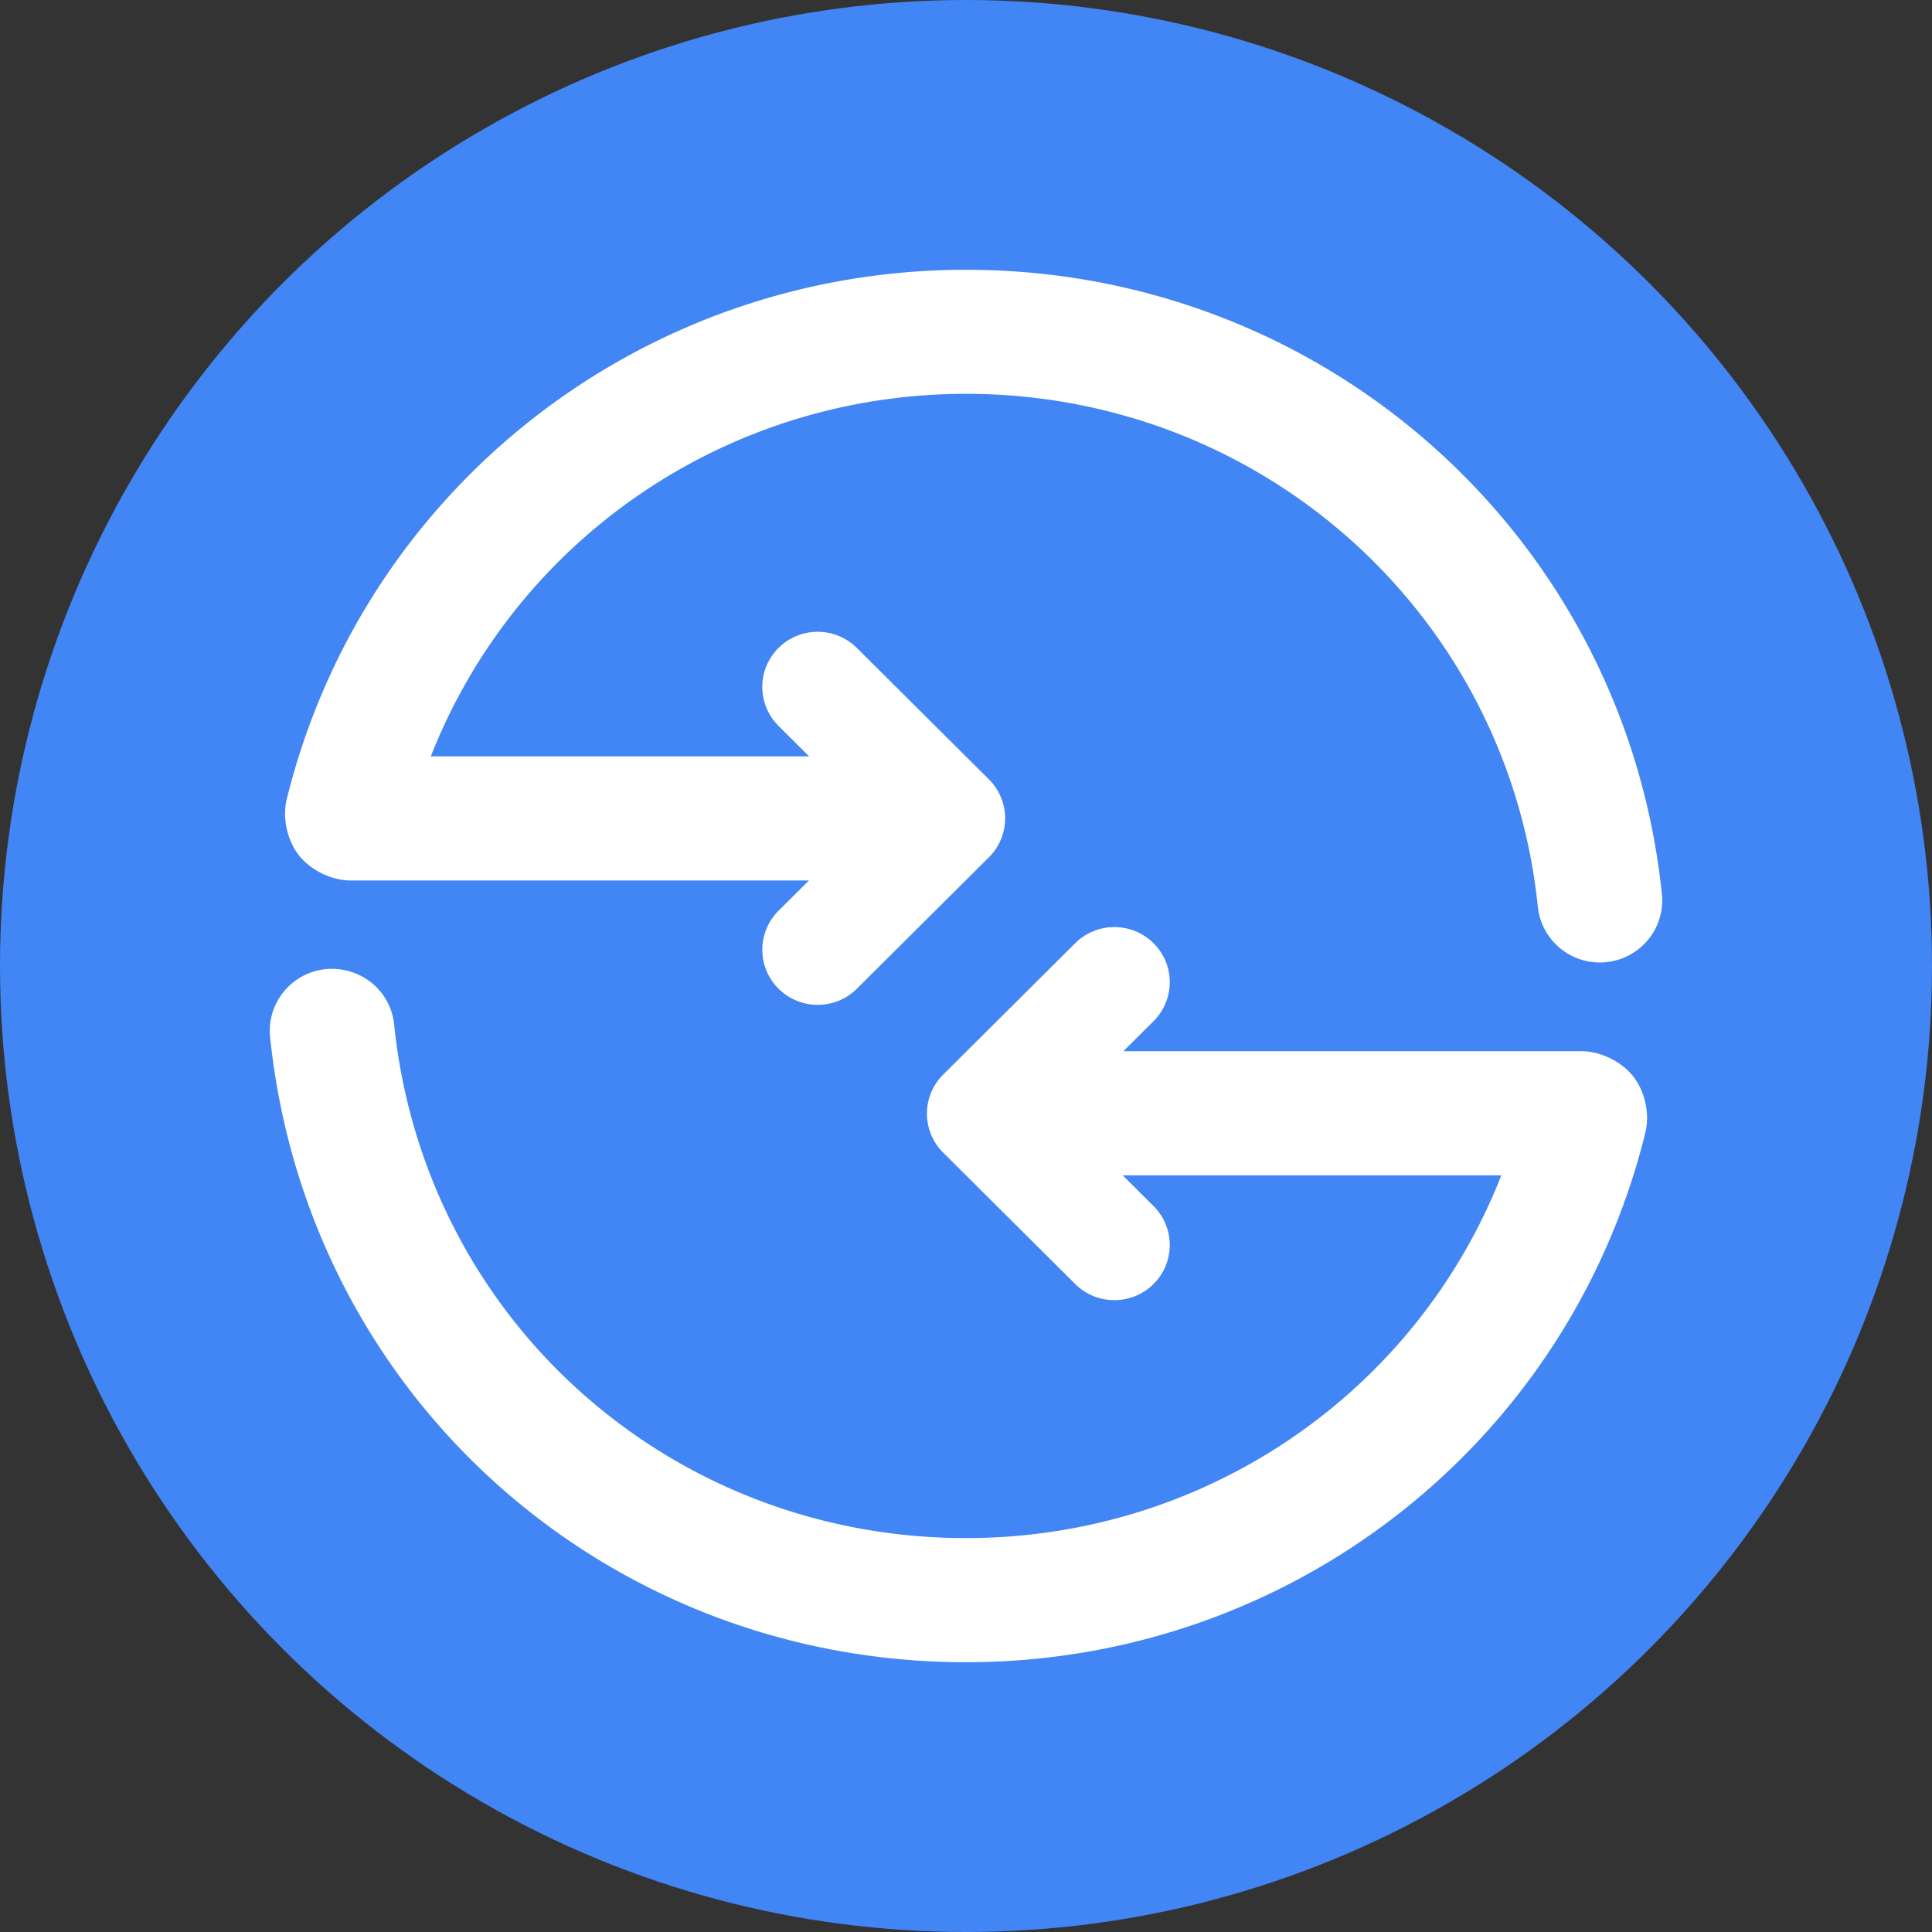
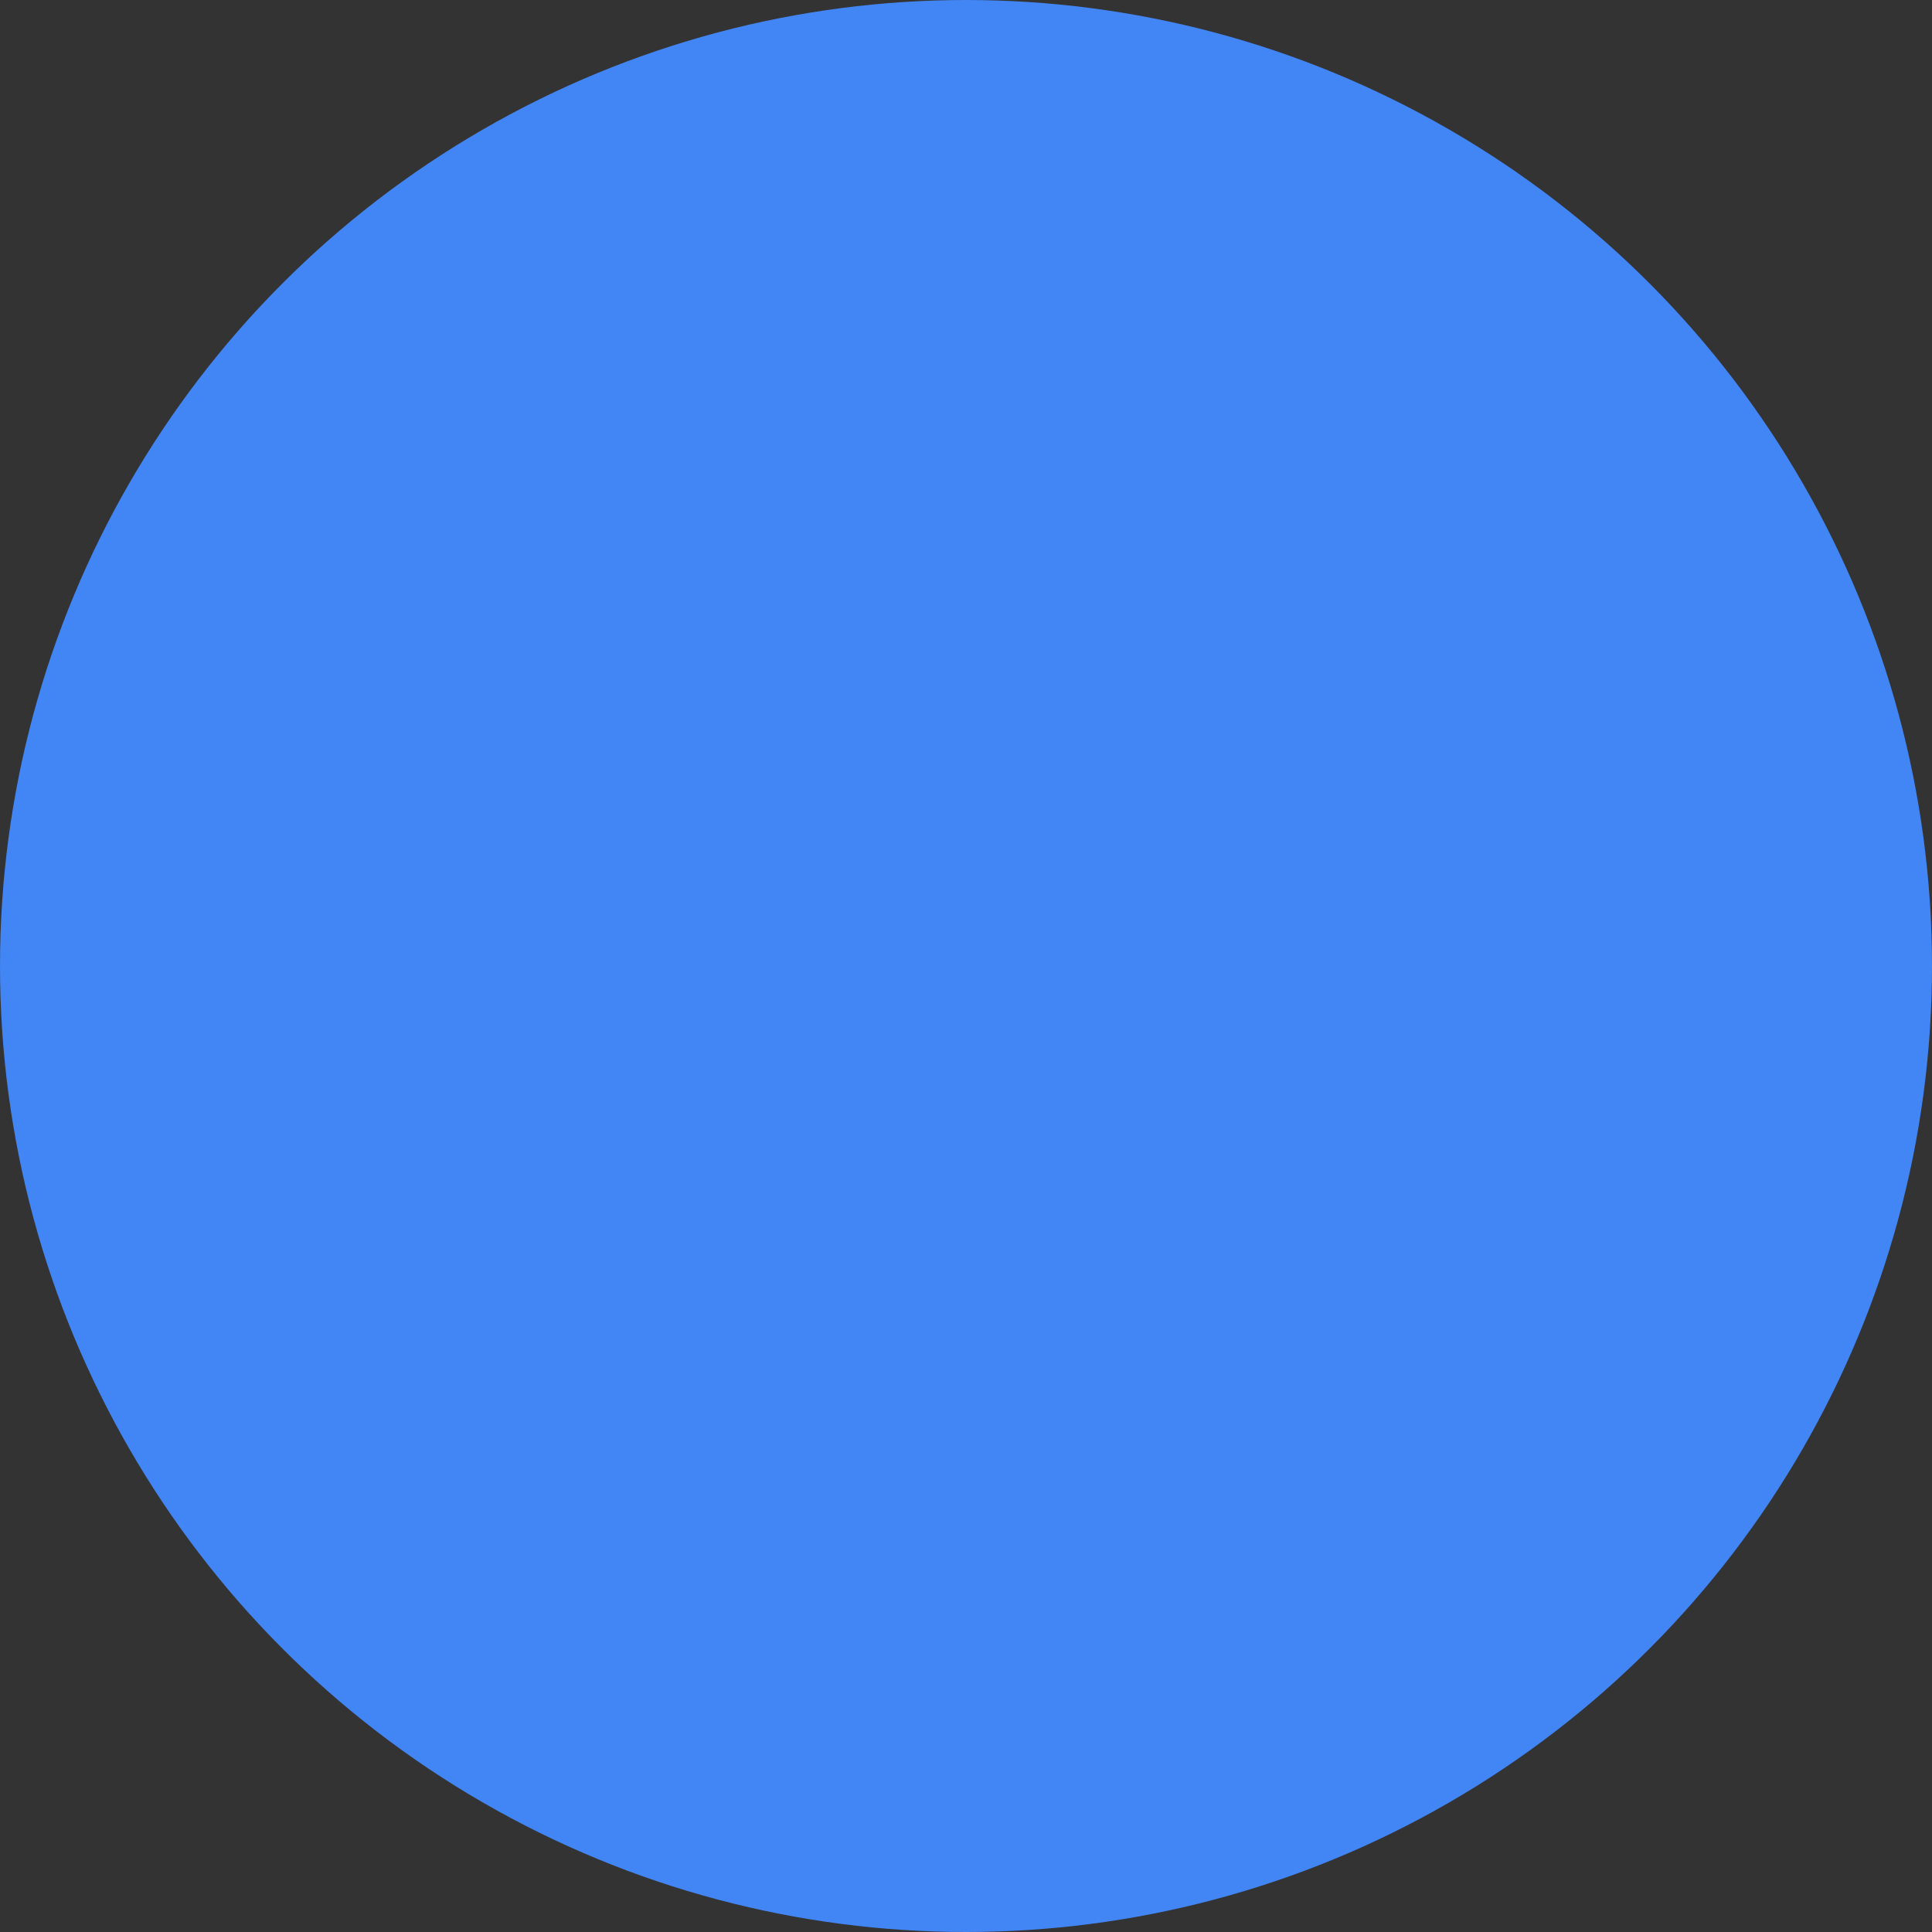
<svg xmlns="http://www.w3.org/2000/svg" xmlns:xlink="http://www.w3.org/1999/xlink" class="icon--svg " role="img" aria-labelledby="ico-beto-download-title" width="222" height="222">
  <rect width="100%" height="100%" fill="#333333" stroke="none" />
  <defs>
    <symbol fill="none" viewBox="0 0 222 222" id="ico-beto-download">
      <circle cx="111" cy="111" r="111" fill="#4285F4" />
      <g fill="#FFFFFF" clip-path="url(#aa)">
        <path d="M183.827 110.596c-3.629 0-6.738-2.738-7.119-6.405-3.466-33.6-31.716-58.936-65.706-58.936-27.54 0-51.718 16.758-61.499 41.657h43.47l-3.517-3.502a6.312 6.312 0 0 1 0-8.956 6.388 6.388 0 0 1 9.004 0l15.17 15.098a6.314 6.314 0 0 1 0 8.961l-15.17 15.098a6.384 6.384 0 0 1-8.999 0 6.315 6.315 0 0 1 0-8.961l3.493-3.475H40.305c-2.195 0-4.589-1.168-5.95-2.885-1.363-1.725-1.93-4.34-1.406-6.467C41.801 56.011 73.9 31 111.002 31c41.361 0 75.736 30.843 79.96 71.737.404 3.914-2.46 7.418-6.396 7.82a8.026 8.026 0 0 1-.739.039Z" fill="#FFFFFF" />
-         <path d="M37.437 111.354c3.983-.356 7.45 2.46 7.854 6.374.12 1.199.276 2.39.462 3.565 5.071 32.131 32.514 55.444 65.249 55.444 27.551 0 51.737-16.761 61.51-41.683h-43.509l3.545 3.528a6.316 6.316 0 0 1 0 8.961 6.385 6.385 0 0 1-8.999 0l-15.174-15.101a6.316 6.316 0 0 1 0-8.961l15.171-15.099a6.39 6.39 0 0 1 9.004 0 6.313 6.313 0 0 1 0 8.957l-3.468 3.452h52.628c2.195 0 4.593 1.168 5.949 2.885 1.364 1.725 1.931 4.324 1.407 6.458C180.225 165.97 148.124 191 111.002 191c-39.835 0-73.226-28.387-79.401-67.494a83.856 83.856 0 0 1-.564-4.34c-.4-3.913 2.468-7.41 6.4-7.812Z" fill="#FFFFFF" />
      </g>
      <defs>
        <clipPath id="aa">
-           <path fill="#fff" d="M31 31h160v160H31z" />
-         </clipPath>
+           </clipPath>
        <radialGradient id="a" cx="-.016%" cy="6.377%" r="169.834%" fx="-.016%" fy="6.377%" gradientTransform="matrix(.687 0 0 1 0 0)">
          <stop offset="0%" stop-color="#262626" stop-opacity=".2" />
          <stop offset="100%" stop-color="#262626" stop-opacity="0" />
        </radialGradient>
      </defs>
    </symbol>
  </defs>
  <title id="ico-beto-download-title">Quick Share Logo</title>
  <use xlink:href="#ico-beto-download" fill="#404040" />
</svg>